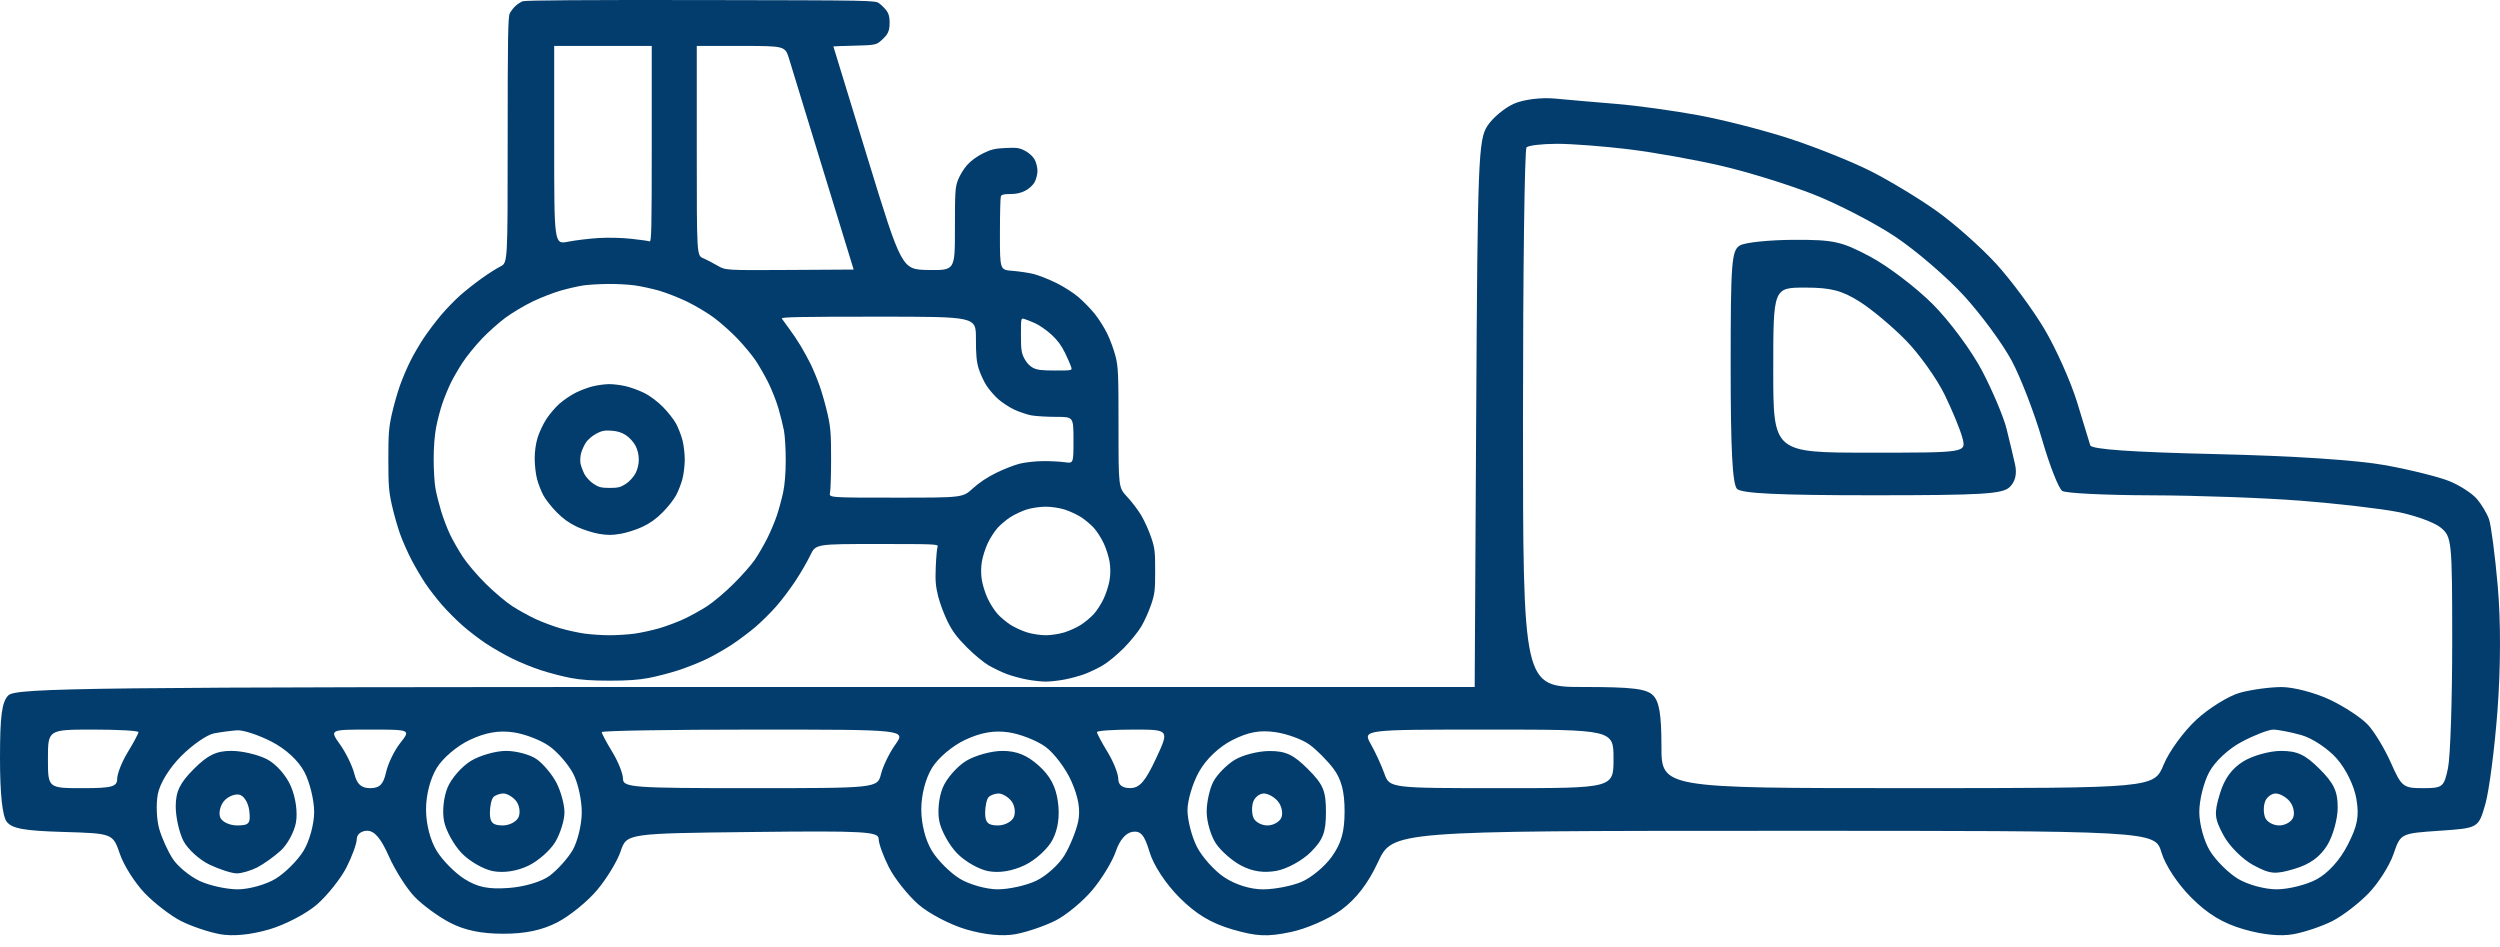
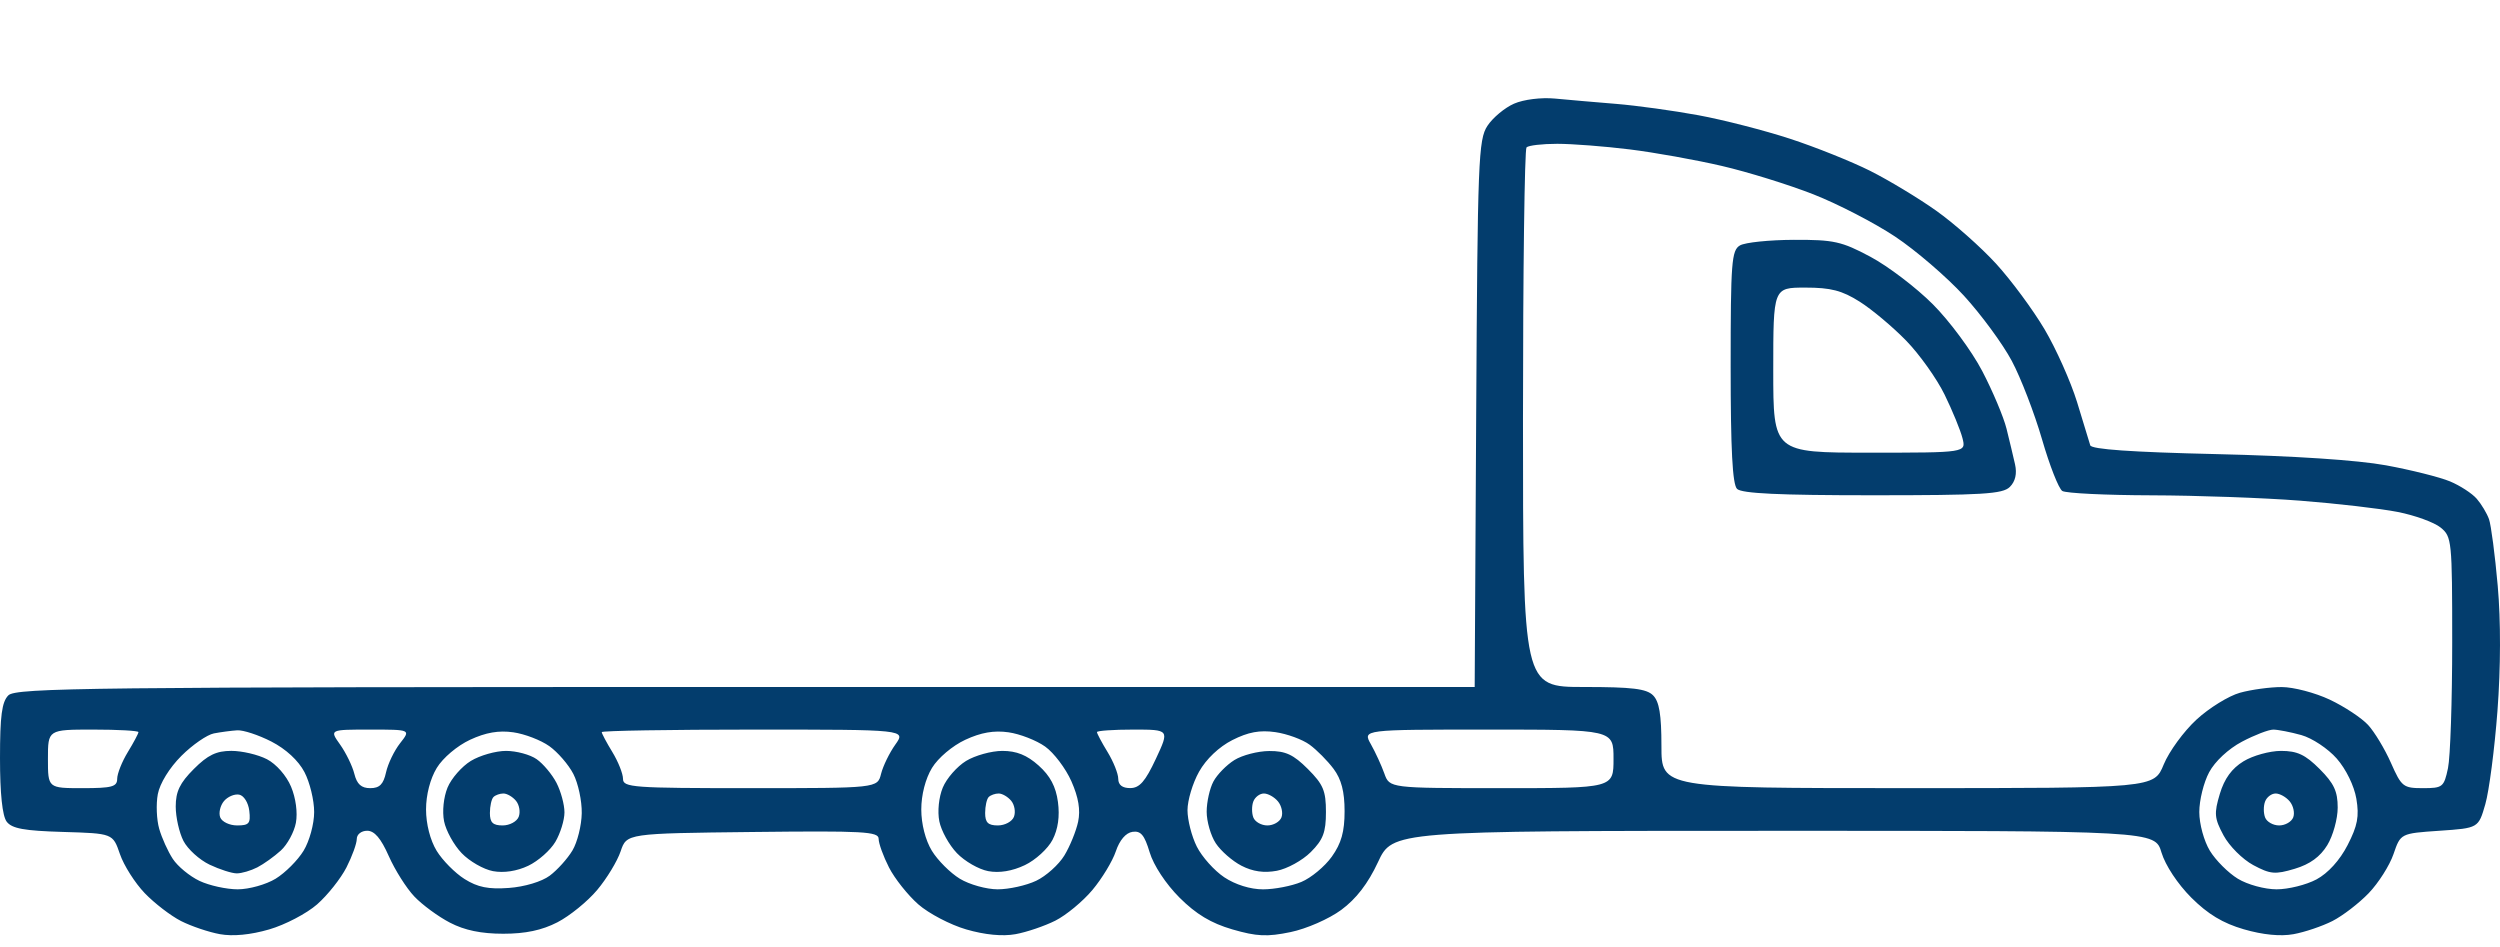
<svg xmlns="http://www.w3.org/2000/svg" width="103" height="39" viewBox="0 0 103 39" fill="none">
  <path fill-rule="evenodd" clip-rule="evenodd" d="M62.379 4.271C61.996 4.438 61.503 4.849 61.282 5.185C60.91 5.753 60.877 6.585 60.819 17.05L60.757 28.304H30.723C3.712 28.304 0.655 28.338 0.345 28.648C0.076 28.917 0 29.49 0 31.239C0 32.695 0.097 33.614 0.274 33.851C0.489 34.137 0.991 34.229 2.599 34.276C4.649 34.337 4.649 34.337 4.941 35.187C5.101 35.655 5.561 36.379 5.962 36.797C6.363 37.215 7.037 37.732 7.459 37.947C7.882 38.161 8.603 38.405 9.062 38.488C9.598 38.585 10.324 38.515 11.09 38.292C11.747 38.102 12.636 37.636 13.066 37.259C13.496 36.881 14.039 36.197 14.274 35.738C14.508 35.279 14.699 34.751 14.699 34.565C14.699 34.376 14.888 34.227 15.128 34.227C15.428 34.227 15.694 34.539 16.017 35.269C16.271 35.843 16.744 36.592 17.07 36.935C17.395 37.278 18.056 37.764 18.539 38.014C19.142 38.328 19.828 38.47 20.733 38.47C21.651 38.47 22.327 38.327 22.966 37.998C23.471 37.737 24.207 37.14 24.602 36.669C24.998 36.198 25.433 35.481 25.57 35.075C25.818 34.337 25.818 34.337 31.009 34.278C35.588 34.226 36.2 34.26 36.2 34.561C36.2 34.749 36.392 35.279 36.626 35.738C36.86 36.197 37.404 36.881 37.834 37.259C38.264 37.636 39.153 38.102 39.809 38.292C40.576 38.515 41.302 38.585 41.838 38.488C42.297 38.405 43.035 38.154 43.48 37.931C43.924 37.707 44.611 37.14 45.006 36.669C45.401 36.198 45.836 35.481 45.972 35.075C46.126 34.615 46.384 34.312 46.657 34.272C47.001 34.221 47.152 34.401 47.366 35.115C47.527 35.651 48.031 36.416 48.594 36.98C49.28 37.665 49.895 38.035 50.773 38.291C51.778 38.583 52.207 38.603 53.172 38.402C53.827 38.266 54.752 37.861 55.258 37.489C55.874 37.036 56.362 36.402 56.77 35.526C57.372 34.232 57.372 34.232 73.079 34.23C88.785 34.227 88.785 34.227 89.054 35.126C89.212 35.651 89.721 36.421 90.279 36.98C90.962 37.662 91.58 38.036 92.446 38.287C93.228 38.514 93.954 38.586 94.492 38.488C94.951 38.405 95.672 38.161 96.095 37.947C96.517 37.732 97.191 37.215 97.592 36.797C97.993 36.379 98.453 35.655 98.613 35.187C98.904 34.337 98.904 34.337 100.507 34.227C102.111 34.118 102.111 34.118 102.395 33.133C102.551 32.591 102.776 30.863 102.895 29.293C103.031 27.489 103.035 25.59 102.906 24.132C102.794 22.864 102.632 21.63 102.547 21.39C102.461 21.15 102.235 20.773 102.044 20.552C101.854 20.331 101.357 20.007 100.939 19.833C100.522 19.659 99.335 19.361 98.302 19.171C97.127 18.956 94.506 18.783 91.304 18.709C87.821 18.628 86.164 18.513 86.118 18.346C86.08 18.212 85.836 17.411 85.575 16.566C85.314 15.721 84.712 14.373 84.237 13.569C83.762 12.766 82.864 11.55 82.241 10.868C81.618 10.187 80.506 9.202 79.77 8.68C79.035 8.159 77.808 7.419 77.044 7.036C76.279 6.653 74.796 6.059 73.747 5.716C72.698 5.373 71.003 4.938 69.981 4.749C68.959 4.56 67.431 4.349 66.586 4.28C65.742 4.211 64.606 4.113 64.063 4.061C63.497 4.008 62.779 4.097 62.379 4.271ZM67.14 6.155C68.163 6.281 69.873 6.588 70.941 6.837C72.009 7.085 73.705 7.612 74.71 8.006C75.716 8.401 77.232 9.185 78.079 9.748C78.926 10.311 80.202 11.408 80.914 12.184C81.625 12.961 82.512 14.168 82.885 14.868C83.258 15.567 83.818 17.021 84.131 18.099C84.443 19.176 84.819 20.135 84.967 20.228C85.114 20.322 86.765 20.402 88.635 20.407C90.506 20.412 93.266 20.511 94.77 20.628C96.274 20.745 98.082 20.954 98.788 21.093C99.495 21.232 100.288 21.52 100.552 21.734C101.015 22.109 101.031 22.264 101.031 26.474C101.031 28.868 100.953 31.197 100.857 31.649C100.691 32.43 100.638 32.472 99.825 32.472C99.013 32.472 98.943 32.417 98.508 31.433C98.255 30.861 97.831 30.157 97.565 29.868C97.299 29.579 96.588 29.11 95.985 28.825C95.382 28.541 94.493 28.308 94.01 28.307C93.528 28.306 92.752 28.412 92.287 28.541C91.822 28.67 91.015 29.169 90.494 29.649C89.972 30.13 89.366 30.961 89.145 31.497C88.745 32.471 88.745 32.471 78.598 32.471C68.451 32.472 68.451 32.472 68.451 30.733C68.451 29.444 68.362 28.904 68.106 28.648C67.833 28.375 67.241 28.304 65.254 28.304C62.747 28.304 62.747 28.304 62.747 17.261C62.747 11.187 62.813 6.152 62.893 6.072C62.973 5.991 63.544 5.925 64.16 5.925C64.777 5.925 66.118 6.029 67.14 6.155ZM71.687 10.111C71.34 10.314 71.303 10.794 71.303 15.107C71.303 18.526 71.378 19.953 71.566 20.142C71.757 20.332 73.303 20.405 77.145 20.405C81.686 20.405 82.511 20.355 82.806 20.061C83.033 19.834 83.106 19.515 83.019 19.128C82.946 18.805 82.789 18.146 82.669 17.663C82.549 17.18 82.098 16.11 81.666 15.284C81.233 14.457 80.319 13.222 79.63 12.533C78.942 11.845 77.785 10.965 77.059 10.578C75.872 9.945 75.555 9.875 73.905 9.881C72.896 9.885 71.898 9.988 71.687 10.111ZM76.617 12.428C77.121 12.746 77.983 13.469 78.532 14.033C79.081 14.597 79.795 15.599 80.118 16.26C80.441 16.921 80.773 17.729 80.855 18.056C81.004 18.65 81.004 18.65 77.031 18.65C73.058 18.65 73.058 18.65 73.058 15.25C73.058 11.849 73.058 11.849 74.379 11.849C75.428 11.849 75.888 11.968 76.617 12.428ZM5.704 30.163C5.704 30.221 5.507 30.591 5.266 30.986C5.025 31.381 4.828 31.877 4.828 32.088C4.827 32.414 4.612 32.472 3.401 32.472C1.975 32.472 1.975 32.472 1.975 31.265C1.975 30.059 1.975 30.059 3.839 30.059C4.865 30.059 5.704 30.106 5.704 30.163ZM11.181 30.552C11.779 30.859 12.296 31.336 12.544 31.811C12.764 32.231 12.944 32.971 12.943 33.456C12.943 33.948 12.75 34.653 12.507 35.052C12.267 35.445 11.749 35.963 11.356 36.203C10.963 36.443 10.261 36.639 9.796 36.64C9.332 36.64 8.622 36.484 8.219 36.293C7.815 36.101 7.321 35.694 7.12 35.387C6.919 35.081 6.666 34.522 6.559 34.146C6.451 33.77 6.425 33.127 6.502 32.718C6.585 32.277 6.98 31.635 7.472 31.143C7.928 30.687 8.532 30.27 8.813 30.216C9.094 30.162 9.525 30.105 9.771 30.089C10.017 30.072 10.652 30.281 11.181 30.552ZM16.486 30.618C16.244 30.925 15.982 31.468 15.904 31.824C15.796 32.314 15.638 32.472 15.254 32.472C14.887 32.472 14.706 32.31 14.599 31.882C14.518 31.558 14.253 31.015 14.012 30.676C13.573 30.059 13.573 30.059 15.249 30.059C16.925 30.059 16.925 30.059 16.486 30.618ZM22.633 30.742C22.979 30.989 23.424 31.503 23.622 31.886C23.82 32.269 23.976 32.995 23.968 33.501C23.96 34.007 23.788 34.698 23.586 35.037C23.384 35.376 22.962 35.844 22.649 36.078C22.319 36.324 21.613 36.536 20.968 36.583C20.124 36.645 19.682 36.556 19.14 36.216C18.747 35.969 18.229 35.445 17.989 35.052C17.725 34.618 17.553 33.949 17.553 33.35C17.553 32.746 17.725 32.081 17.996 31.637C18.247 31.225 18.84 30.724 19.366 30.479C20.015 30.177 20.55 30.085 21.148 30.171C21.619 30.238 22.286 30.495 22.633 30.742ZM36.888 30.676C36.646 31.015 36.382 31.558 36.3 31.882C36.152 32.472 36.152 32.472 30.911 32.472C26.065 32.472 25.669 32.443 25.668 32.088C25.668 31.877 25.47 31.381 25.23 30.986C24.989 30.591 24.792 30.221 24.792 30.163C24.792 30.106 27.612 30.059 31.059 30.059C37.327 30.059 37.327 30.059 36.888 30.676ZM43.061 30.759C43.42 31.015 43.907 31.659 44.141 32.188C44.435 32.854 44.521 33.369 44.419 33.854C44.337 34.24 44.082 34.867 43.852 35.246C43.621 35.625 43.099 36.094 42.69 36.288C42.282 36.482 41.568 36.64 41.103 36.64C40.639 36.639 39.937 36.443 39.544 36.203C39.151 35.963 38.633 35.445 38.393 35.052C38.128 34.618 37.957 33.949 37.957 33.35C37.957 32.746 38.129 32.081 38.399 31.637C38.65 31.225 39.243 30.724 39.77 30.479C40.419 30.177 40.954 30.085 41.552 30.171C42.022 30.238 42.701 30.503 43.061 30.759ZM47.622 31.263C47.186 32.196 46.949 32.468 46.566 32.469C46.242 32.471 46.073 32.341 46.072 32.088C46.072 31.877 45.874 31.381 45.633 30.986C45.392 30.591 45.195 30.221 45.195 30.163C45.195 30.106 45.868 30.059 46.69 30.059C48.184 30.059 48.184 30.059 47.622 31.263ZM53.957 30.682C54.252 30.897 54.696 31.346 54.945 31.679C55.265 32.108 55.397 32.616 55.397 33.421C55.397 34.268 55.263 34.744 54.871 35.294C54.581 35.7 54.017 36.169 53.616 36.336C53.216 36.504 52.505 36.641 52.036 36.641C51.515 36.641 50.894 36.447 50.438 36.143C50.028 35.869 49.52 35.301 49.309 34.881C49.098 34.461 48.925 33.785 48.925 33.38C48.925 32.974 49.139 32.26 49.402 31.793C49.694 31.273 50.225 30.769 50.773 30.491C51.428 30.16 51.903 30.072 52.545 30.164C53.028 30.234 53.663 30.466 53.957 30.682ZM66.477 31.265C66.477 32.472 66.477 32.472 61.864 32.472C57.251 32.472 57.251 32.472 57.035 31.869C56.917 31.537 56.667 30.994 56.48 30.662C56.14 30.059 56.14 30.059 61.308 30.059C66.477 30.059 66.477 30.059 66.477 31.265ZM94.815 30.285C95.258 30.408 95.914 30.843 96.274 31.253C96.656 31.688 96.992 32.377 97.082 32.908C97.205 33.637 97.132 34.019 96.72 34.82C96.399 35.444 95.916 35.975 95.44 36.231C95.019 36.456 94.279 36.64 93.795 36.64C93.303 36.639 92.597 36.446 92.198 36.203C91.805 35.963 91.287 35.445 91.047 35.052C90.804 34.653 90.611 33.948 90.611 33.456C90.61 32.971 90.793 32.233 91.017 31.816C91.257 31.368 91.811 30.852 92.368 30.558C92.887 30.284 93.469 30.059 93.661 30.06C93.853 30.061 94.372 30.162 94.815 30.285ZM7.986 31.682C7.41 32.258 7.24 32.611 7.24 33.229C7.24 33.669 7.384 34.308 7.559 34.648C7.735 34.987 8.219 35.426 8.635 35.624C9.05 35.821 9.555 35.983 9.756 35.983C9.957 35.983 10.336 35.871 10.6 35.736C10.864 35.6 11.3 35.288 11.57 35.042C11.839 34.797 12.119 34.282 12.191 33.899C12.268 33.485 12.188 32.88 11.992 32.413C11.802 31.958 11.381 31.478 10.998 31.28C10.632 31.091 9.973 30.936 9.533 30.936C8.914 30.936 8.562 31.106 7.986 31.682ZM19.399 31.35C19.027 31.577 18.595 32.071 18.439 32.448C18.276 32.843 18.215 33.431 18.296 33.837C18.374 34.224 18.699 34.814 19.02 35.149C19.34 35.484 19.922 35.818 20.311 35.891C20.759 35.974 21.293 35.893 21.763 35.67C22.172 35.476 22.676 35.032 22.881 34.684C23.087 34.335 23.256 33.789 23.256 33.469C23.256 33.15 23.108 32.604 22.928 32.255C22.748 31.907 22.38 31.467 22.111 31.279C21.843 31.09 21.274 30.937 20.848 30.937C20.423 30.938 19.77 31.124 19.399 31.35ZM39.803 31.35C39.431 31.577 38.999 32.071 38.843 32.448C38.679 32.843 38.619 33.431 38.7 33.837C38.777 34.224 39.103 34.814 39.424 35.149C39.744 35.484 40.325 35.818 40.715 35.891C41.174 35.977 41.704 35.89 42.222 35.644C42.661 35.436 43.175 34.966 43.364 34.601C43.591 34.162 43.667 33.632 43.587 33.04C43.503 32.409 43.267 31.964 42.792 31.54C42.31 31.109 41.882 30.937 41.297 30.937C40.847 30.938 40.174 31.124 39.803 31.35ZM50.859 31.313C50.535 31.514 50.145 31.912 49.993 32.198C49.84 32.483 49.715 33.044 49.715 33.444C49.715 33.843 49.883 34.428 50.09 34.743C50.296 35.057 50.772 35.474 51.148 35.668C51.612 35.908 52.078 35.975 52.605 35.876C53.03 35.796 53.66 35.45 54.004 35.106C54.513 34.597 54.629 34.29 54.629 33.454C54.629 32.58 54.519 32.318 53.883 31.682C53.29 31.089 52.965 30.938 52.293 30.942C51.828 30.945 51.183 31.112 50.859 31.313ZM92.432 31.366C91.951 31.659 91.645 32.08 91.457 32.707C91.214 33.517 91.232 33.713 91.61 34.418C91.844 34.856 92.395 35.406 92.833 35.641C93.538 36.019 93.734 36.036 94.543 35.794C95.171 35.606 95.591 35.3 95.885 34.819C96.12 34.433 96.313 33.737 96.313 33.273C96.314 32.604 96.159 32.273 95.568 31.682C94.978 31.092 94.646 30.937 93.978 30.937C93.513 30.938 92.817 31.13 92.432 31.366ZM10.271 33.407C10.331 33.926 10.263 34.008 9.771 34.008C9.457 34.008 9.143 33.858 9.073 33.676C9.003 33.493 9.072 33.193 9.225 33.008C9.378 32.824 9.66 32.703 9.853 32.739C10.048 32.776 10.232 33.07 10.271 33.407ZM21.258 32.993C21.396 33.159 21.447 33.455 21.371 33.651C21.296 33.847 20.998 34.008 20.709 34.008C20.306 34.008 20.184 33.89 20.184 33.496C20.184 33.214 20.25 32.918 20.331 32.838C20.411 32.757 20.596 32.692 20.742 32.692C20.889 32.692 21.121 32.827 21.258 32.993ZM41.662 32.993C41.799 33.159 41.85 33.455 41.775 33.651C41.7 33.847 41.402 34.008 41.113 34.008C40.709 34.008 40.588 33.89 40.588 33.496C40.588 33.214 40.654 32.918 40.734 32.838C40.815 32.757 41 32.692 41.146 32.692C41.292 32.692 41.524 32.827 41.662 32.993ZM52.652 33.018C52.801 33.197 52.866 33.493 52.796 33.676C52.726 33.858 52.465 34.008 52.216 34.008C51.967 34.008 51.706 33.86 51.637 33.679C51.568 33.498 51.568 33.202 51.637 33.021C51.706 32.84 51.902 32.692 52.072 32.692C52.242 32.692 52.504 32.838 52.652 33.018ZM94.337 33.018C94.486 33.197 94.551 33.493 94.481 33.676C94.411 33.858 94.15 34.008 93.901 34.008C93.652 34.008 93.391 33.86 93.322 33.679C93.252 33.498 93.252 33.202 93.322 33.021C93.391 32.84 93.587 32.692 93.757 32.692C93.927 32.692 94.188 32.838 94.337 33.018Z" fill="#033D6D" />
-   <path fill-rule="evenodd" clip-rule="evenodd" d="M21.534 0.052C21.449 0.086 21.314 0.174 21.235 0.248C21.155 0.323 21.05 0.458 21.003 0.55C20.93 0.689 20.916 1.55 20.916 5.771C20.916 10.826 20.916 10.826 20.622 10.975C20.461 11.056 20.109 11.28 19.841 11.472C19.573 11.663 19.178 11.976 18.962 12.166C18.746 12.356 18.392 12.722 18.174 12.979C17.957 13.237 17.64 13.655 17.47 13.909C17.299 14.164 17.048 14.593 16.912 14.865C16.775 15.136 16.579 15.597 16.476 15.889C16.372 16.181 16.223 16.708 16.144 17.059C16.02 17.612 16 17.866 16 18.932C16 19.997 16.02 20.251 16.144 20.804C16.223 21.156 16.371 21.682 16.474 21.975C16.576 22.267 16.794 22.76 16.956 23.07C17.119 23.381 17.381 23.825 17.538 24.056C17.694 24.288 17.998 24.679 18.212 24.925C18.426 25.171 18.809 25.555 19.063 25.778C19.317 26.001 19.747 26.331 20.019 26.511C20.291 26.692 20.773 26.968 21.089 27.125C21.405 27.283 21.948 27.504 22.295 27.616C22.642 27.729 23.19 27.871 23.513 27.932C23.933 28.012 24.391 28.044 25.121 28.044C25.85 28.044 26.308 28.012 26.728 27.932C27.051 27.871 27.602 27.728 27.952 27.614C28.302 27.501 28.83 27.29 29.127 27.146C29.423 27.002 29.902 26.727 30.191 26.534C30.48 26.34 30.911 26.015 31.149 25.809C31.387 25.603 31.76 25.234 31.977 24.987C32.194 24.741 32.548 24.273 32.764 23.947C32.98 23.621 33.258 23.143 33.381 22.884C33.606 22.413 33.606 22.413 36.141 22.413C38.531 22.413 38.673 22.419 38.629 22.521C38.604 22.58 38.57 22.95 38.554 23.342C38.529 23.93 38.547 24.146 38.654 24.574C38.725 24.86 38.902 25.329 39.046 25.618C39.251 26.025 39.426 26.259 39.836 26.671C40.126 26.963 40.531 27.298 40.737 27.417C40.944 27.536 41.277 27.695 41.479 27.771C41.681 27.847 42.051 27.948 42.301 27.995C42.55 28.043 42.902 28.082 43.084 28.082C43.264 28.082 43.617 28.043 43.866 27.995C44.116 27.948 44.486 27.847 44.688 27.771C44.89 27.695 45.224 27.536 45.43 27.416C45.636 27.297 46.027 26.975 46.299 26.701C46.571 26.427 46.899 26.023 47.027 25.802C47.156 25.582 47.335 25.18 47.427 24.909C47.577 24.464 47.593 24.329 47.593 23.522C47.593 22.716 47.577 22.581 47.427 22.136C47.335 21.865 47.155 21.465 47.027 21.246C46.899 21.028 46.634 20.678 46.438 20.468C46.083 20.087 46.083 20.087 46.083 17.624C46.083 15.366 46.072 15.121 45.959 14.674C45.891 14.406 45.736 13.986 45.615 13.74C45.494 13.494 45.265 13.131 45.105 12.933C44.946 12.735 44.648 12.428 44.444 12.251C44.24 12.073 43.823 11.806 43.517 11.656C43.21 11.506 42.793 11.342 42.589 11.29C42.385 11.239 41.988 11.179 41.708 11.158C41.197 11.118 41.197 11.118 41.197 9.653C41.197 8.848 41.214 8.145 41.235 8.091C41.263 8.018 41.361 7.994 41.627 7.994C41.877 7.994 42.061 7.952 42.248 7.854C42.405 7.771 42.561 7.626 42.629 7.5C42.692 7.383 42.743 7.175 42.743 7.039C42.743 6.902 42.692 6.694 42.629 6.577C42.561 6.451 42.403 6.304 42.242 6.218C42.003 6.091 41.906 6.076 41.437 6.097C40.989 6.117 40.838 6.153 40.497 6.32C40.249 6.442 39.995 6.628 39.843 6.801C39.706 6.955 39.537 7.233 39.468 7.417C39.353 7.724 39.343 7.893 39.343 9.446C39.343 11.139 39.343 11.139 38.248 11.123C37.154 11.106 37.154 11.106 35.745 6.515C34.97 3.99 34.335 1.919 34.335 1.913C34.334 1.907 34.722 1.893 35.195 1.882C35.95 1.865 36.078 1.847 36.227 1.735C36.321 1.665 36.455 1.532 36.525 1.438C36.617 1.316 36.653 1.175 36.653 0.938C36.653 0.701 36.617 0.56 36.525 0.438C36.455 0.344 36.321 0.211 36.227 0.141C36.057 0.014 36.022 0.014 28.872 0.002C24.184 -0.006 21.635 0.011 21.534 0.052ZM26.852 5.936C26.852 9.456 26.84 9.974 26.762 9.944C26.712 9.925 26.371 9.877 26.004 9.838C25.609 9.795 25.06 9.782 24.657 9.807C24.283 9.829 23.719 9.898 23.405 9.958C22.833 10.069 22.833 10.069 22.833 5.981V1.893H24.842H26.852V5.936ZM32.513 2.432C32.602 2.729 33.237 4.802 33.923 7.039L35.171 11.106L32.53 11.122C29.89 11.138 29.89 11.138 29.561 10.944C29.38 10.838 29.114 10.7 28.97 10.637C28.707 10.525 28.707 10.525 28.707 6.209V1.893H30.528C32.349 1.893 32.349 1.893 32.513 2.432ZM26.145 11.757C26.407 11.793 26.861 11.892 27.154 11.975C27.447 12.059 27.967 12.263 28.309 12.429C28.651 12.594 29.152 12.894 29.422 13.094C29.692 13.294 30.124 13.68 30.382 13.95C30.641 14.221 30.972 14.618 31.118 14.833C31.265 15.048 31.504 15.464 31.651 15.758C31.797 16.052 31.986 16.529 32.07 16.82C32.155 17.11 32.258 17.523 32.299 17.739C32.34 17.954 32.373 18.505 32.372 18.962C32.371 19.502 32.333 19.967 32.265 20.287C32.207 20.558 32.091 20.988 32.006 21.242C31.921 21.495 31.741 21.922 31.605 22.19C31.47 22.458 31.245 22.846 31.105 23.053C30.965 23.261 30.57 23.709 30.227 24.05C29.884 24.391 29.395 24.805 29.141 24.97C28.887 25.134 28.455 25.373 28.182 25.501C27.909 25.628 27.447 25.802 27.154 25.886C26.861 25.971 26.407 26.07 26.145 26.106C25.883 26.142 25.422 26.172 25.121 26.172C24.82 26.172 24.358 26.142 24.096 26.106C23.834 26.07 23.38 25.971 23.087 25.886C22.795 25.802 22.332 25.628 22.059 25.501C21.786 25.373 21.354 25.134 21.1 24.97C20.846 24.805 20.356 24.391 20.012 24.05C19.664 23.706 19.243 23.211 19.065 22.939C18.889 22.669 18.652 22.253 18.538 22.015C18.425 21.776 18.261 21.346 18.174 21.058C18.087 20.77 17.983 20.354 17.942 20.133C17.901 19.913 17.868 19.372 17.867 18.932C17.867 18.438 17.906 17.928 17.969 17.602C18.025 17.312 18.139 16.877 18.221 16.636C18.303 16.394 18.455 16.02 18.559 15.804C18.662 15.588 18.886 15.199 19.056 14.94C19.226 14.68 19.582 14.241 19.847 13.963C20.112 13.685 20.549 13.294 20.819 13.094C21.089 12.894 21.59 12.594 21.932 12.428C22.274 12.263 22.805 12.056 23.111 11.97C23.417 11.883 23.834 11.789 24.038 11.759C24.242 11.73 24.693 11.703 25.039 11.699C25.385 11.694 25.883 11.721 26.145 11.757ZM40.208 13.935C40.208 14.633 40.233 14.903 40.325 15.198C40.39 15.404 40.532 15.712 40.642 15.882C40.751 16.052 40.97 16.306 41.127 16.445C41.285 16.585 41.581 16.778 41.785 16.875C41.989 16.971 42.306 17.078 42.489 17.113C42.672 17.147 43.138 17.175 43.525 17.175C44.227 17.175 44.227 17.175 44.227 18.135C44.227 19.095 44.227 19.095 43.872 19.044C43.676 19.016 43.266 18.995 42.96 18.998C42.654 19.001 42.222 19.049 42.001 19.106C41.78 19.163 41.348 19.332 41.041 19.483C40.679 19.66 40.338 19.887 40.073 20.129C39.664 20.503 39.664 20.503 36.908 20.503C34.151 20.503 34.151 20.503 34.196 20.303C34.221 20.192 34.241 19.562 34.241 18.901C34.241 17.868 34.221 17.609 34.097 17.059C34.018 16.708 33.869 16.181 33.766 15.889C33.662 15.597 33.494 15.191 33.392 14.988C33.291 14.784 33.108 14.452 32.987 14.248C32.865 14.045 32.652 13.726 32.512 13.54C32.372 13.353 32.236 13.166 32.21 13.124C32.172 13.062 32.983 13.047 36.185 13.047C40.208 13.047 40.208 13.047 40.208 13.935ZM42.651 13.32C42.821 13.396 43.12 13.604 43.315 13.782C43.566 14.011 43.732 14.235 43.883 14.547C44 14.789 44.113 15.05 44.135 15.127C44.174 15.264 44.17 15.265 43.473 15.265C42.915 15.265 42.729 15.242 42.557 15.153C42.423 15.083 42.289 14.938 42.202 14.77C42.082 14.536 42.063 14.404 42.063 13.8C42.063 13.103 42.064 13.1 42.202 13.141C42.279 13.163 42.481 13.244 42.651 13.32ZM24.427 15.915C24.233 15.962 23.913 16.082 23.716 16.181C23.519 16.28 23.221 16.482 23.054 16.629C22.886 16.776 22.642 17.062 22.512 17.263C22.381 17.464 22.219 17.807 22.152 18.025C22.074 18.274 22.029 18.596 22.029 18.894C22.029 19.155 22.072 19.531 22.124 19.73C22.176 19.93 22.294 20.234 22.386 20.406C22.478 20.578 22.725 20.892 22.935 21.104C23.203 21.375 23.453 21.554 23.771 21.704C24.02 21.821 24.426 21.951 24.672 21.993C25.027 22.053 25.214 22.053 25.569 21.993C25.815 21.951 26.221 21.821 26.471 21.704C26.788 21.554 27.038 21.375 27.306 21.104C27.516 20.892 27.763 20.578 27.855 20.406C27.947 20.234 28.065 19.93 28.117 19.73C28.17 19.531 28.212 19.172 28.212 18.932C28.212 18.692 28.17 18.332 28.117 18.133C28.065 17.933 27.947 17.629 27.855 17.457C27.763 17.285 27.52 16.975 27.314 16.767C27.097 16.547 26.78 16.309 26.557 16.197C26.346 16.09 25.999 15.963 25.786 15.912C25.573 15.863 25.26 15.823 25.09 15.826C24.92 15.828 24.621 15.868 24.427 15.915ZM25.794 17.934C25.934 18.026 26.106 18.216 26.182 18.362C26.269 18.529 26.318 18.734 26.318 18.932C26.318 19.129 26.269 19.334 26.182 19.502C26.105 19.65 25.934 19.837 25.789 19.933C25.573 20.075 25.465 20.102 25.121 20.102C24.776 20.102 24.668 20.075 24.453 19.933C24.311 19.84 24.143 19.659 24.078 19.532C24.014 19.405 23.942 19.213 23.919 19.106C23.895 18.999 23.906 18.802 23.942 18.669C23.978 18.535 24.07 18.334 24.147 18.221C24.223 18.109 24.411 17.95 24.564 17.868C24.788 17.749 24.911 17.725 25.192 17.744C25.44 17.761 25.616 17.816 25.794 17.934ZM43.851 20.989C44.058 21.054 44.365 21.194 44.533 21.302C44.702 21.41 44.941 21.61 45.066 21.748C45.191 21.885 45.374 22.171 45.473 22.383C45.573 22.594 45.681 22.937 45.715 23.145C45.755 23.393 45.755 23.652 45.715 23.9C45.681 24.108 45.573 24.451 45.473 24.662C45.374 24.874 45.191 25.16 45.066 25.297C44.941 25.435 44.702 25.635 44.533 25.743C44.365 25.851 44.058 25.991 43.851 26.055C43.644 26.12 43.298 26.172 43.084 26.172C42.868 26.172 42.523 26.12 42.316 26.055C42.109 25.991 41.802 25.851 41.634 25.743C41.465 25.635 41.226 25.435 41.101 25.297C40.977 25.16 40.793 24.874 40.694 24.662C40.594 24.451 40.486 24.108 40.452 23.9C40.412 23.652 40.412 23.393 40.452 23.145C40.486 22.937 40.594 22.594 40.694 22.383C40.793 22.171 40.977 21.885 41.101 21.748C41.226 21.61 41.466 21.409 41.634 21.302C41.803 21.194 42.101 21.055 42.296 20.992C42.491 20.93 42.836 20.878 43.062 20.876C43.302 20.874 43.632 20.922 43.851 20.989Z" fill="#033D6D" />
</svg>